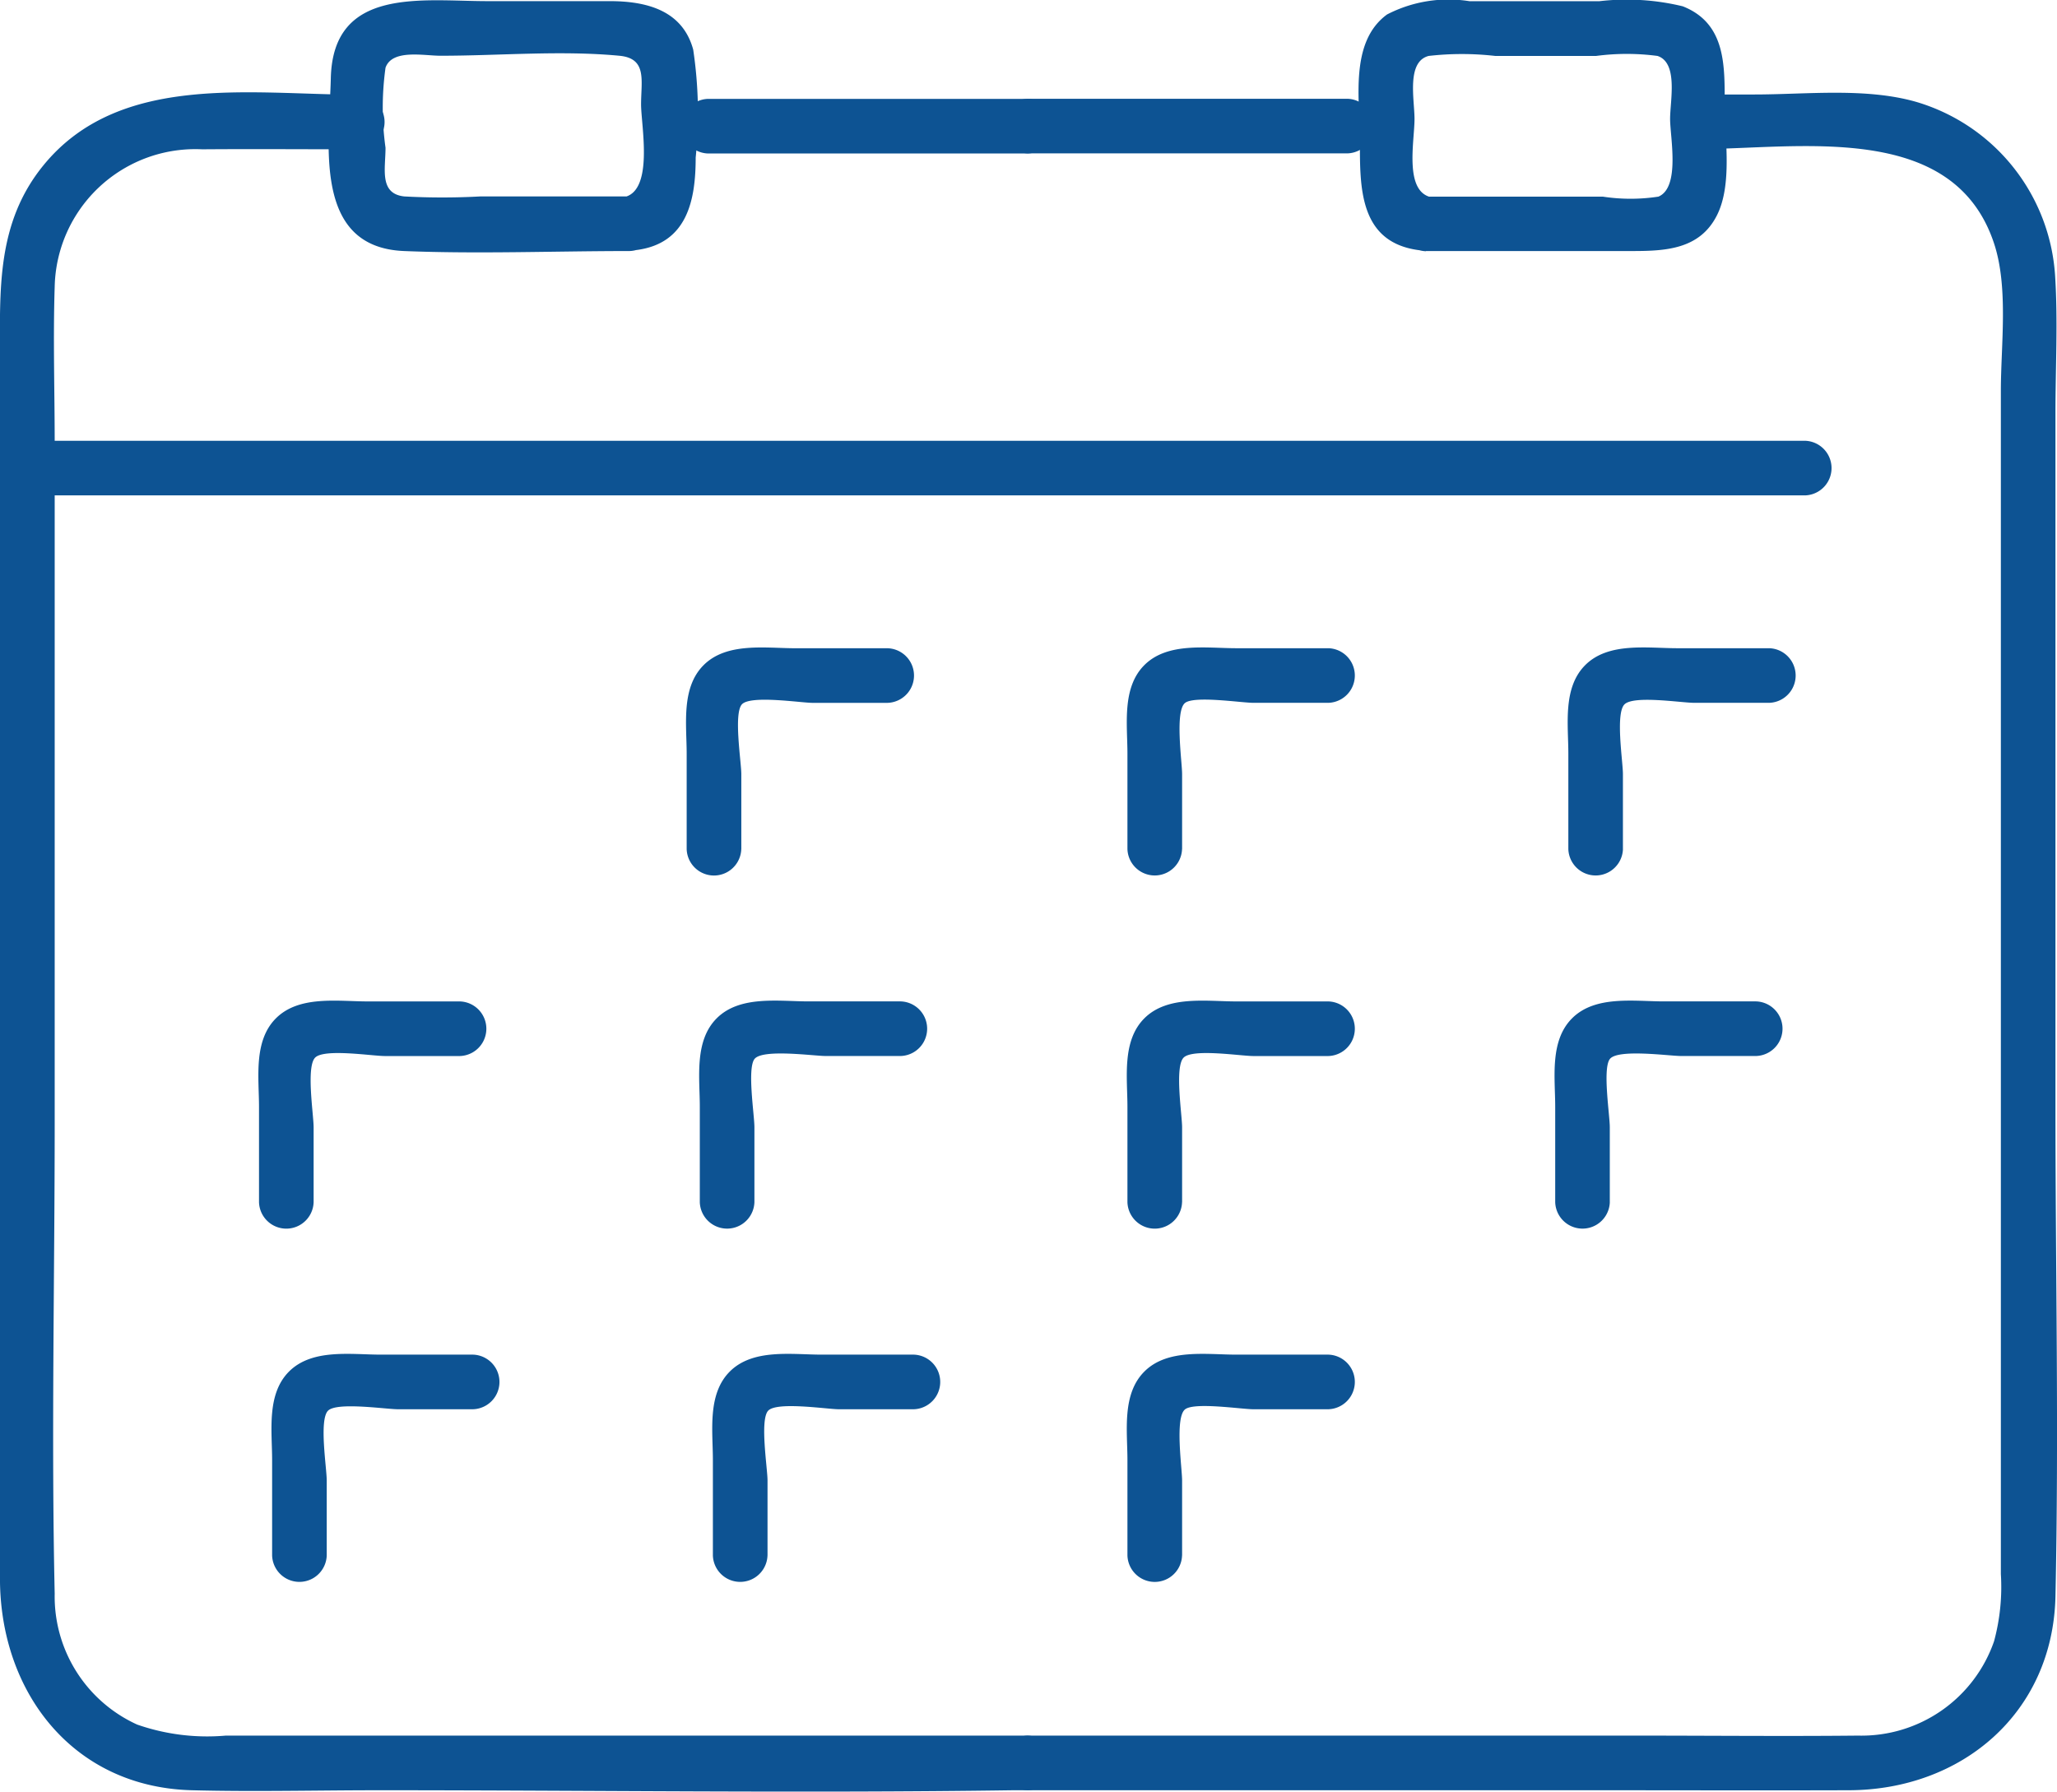
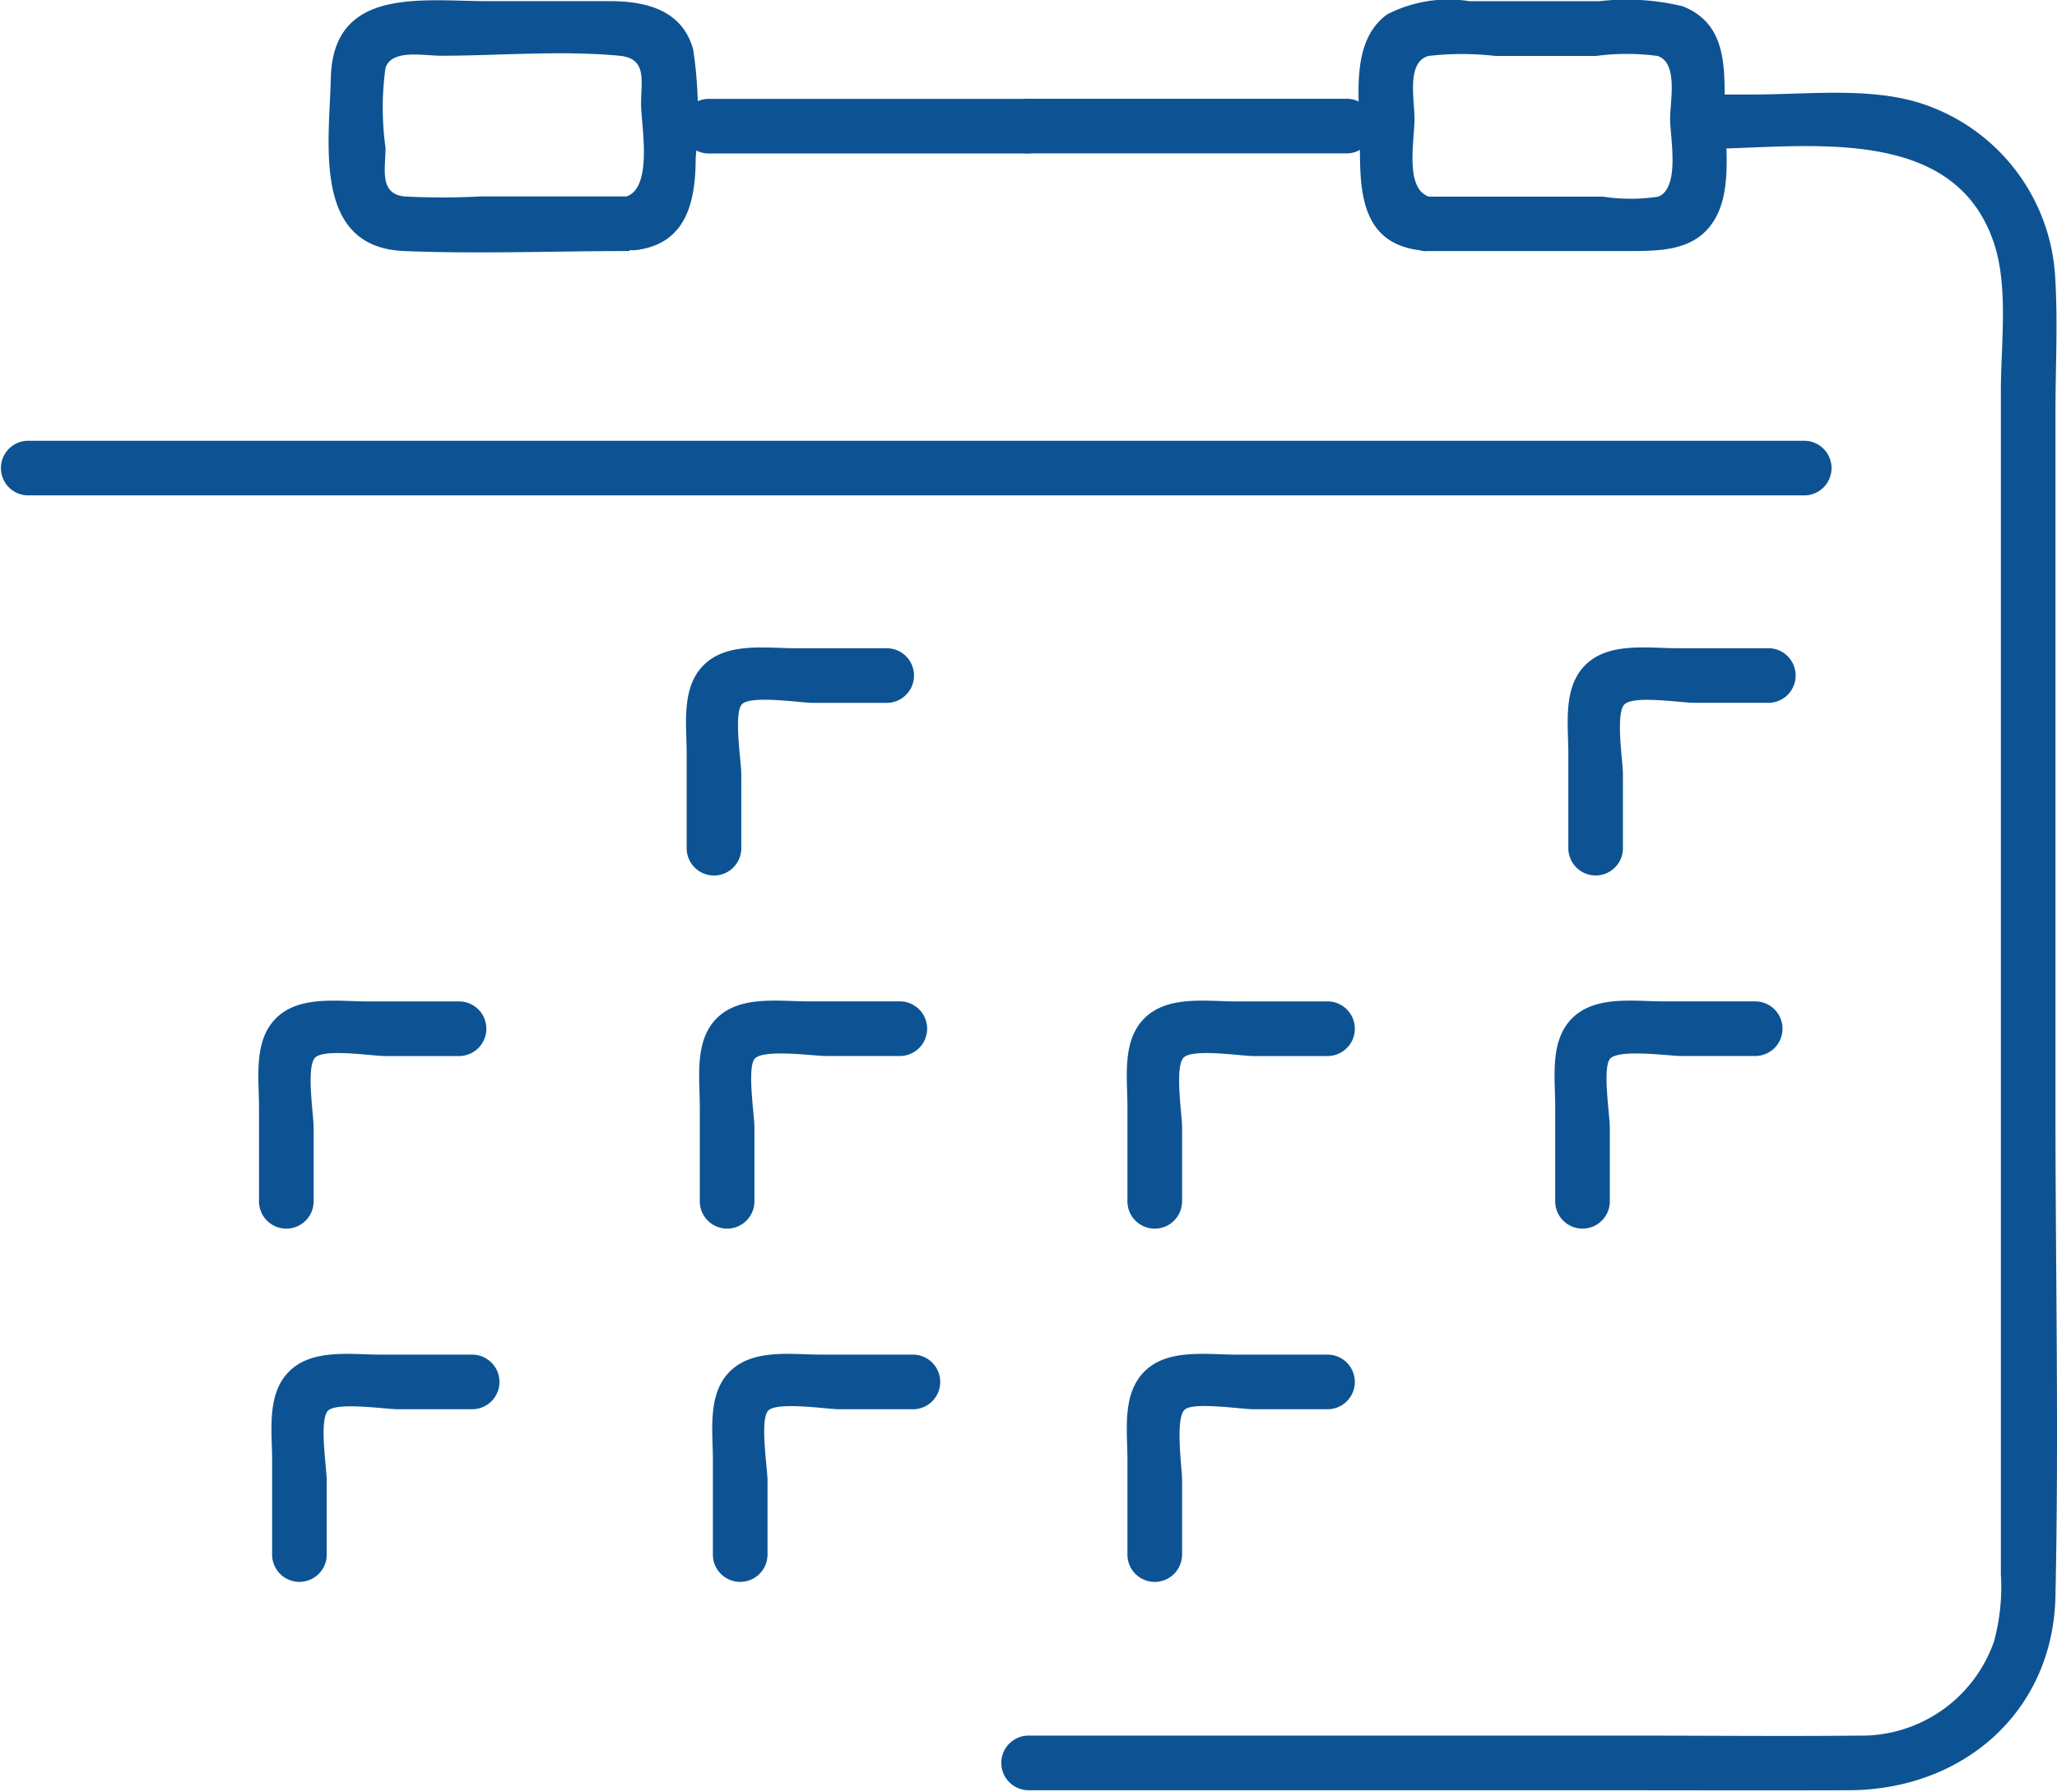
<svg xmlns="http://www.w3.org/2000/svg" width="74.39" height="64.794" viewBox="0 0 74.39 64.794">
  <defs>
    <clipPath id="clip-path">
      <rect width="74.39" height="64.794" fill="#0d5393" />
    </clipPath>
  </defs>
  <g transform="translate(0 0)">
    <g transform="translate(0 0)" clip-path="url(#clip-path)">
      <path d="M92.434,92.644V89.93c0-.441-.282-2.171.018-2.518s2.146-.058,2.557-.058h2.714a.988.988,0,0,0,0-1.975h-3.33c-1.077,0-2.485-.227-3.323.612-.819.819-.612,2.151-.612,3.2v3.451a.988.988,0,0,0,1.975,0" transform="translate(-65.625 -61.935)" fill="#0d5393" />
-       <path d="M150.542,92.644V89.93c0-.447-.271-2.29.112-2.576.351-.262,2.042,0,2.464,0h2.714a.988.988,0,0,0,0-1.975H152.5c-1.076,0-2.485-.227-3.323.611-.819.819-.612,2.151-.612,3.2v3.451a.988.988,0,0,0,1.975,0" transform="translate(-107.792 -61.936)" fill="#0d5393" />
      <path d="M208.651,92.644V89.93c0-.453-.277-2.186.056-2.52s2.066-.056,2.52-.056h2.714a.988.988,0,0,0,0-1.975h-3.33c-1.077,0-2.485-.227-3.323.611-.819.819-.611,2.151-.611,3.2v3.451a.988.988,0,0,0,1.975,0" transform="translate(-149.959 -61.936)" fill="#0d5393" />
      <path d="M36.055,139.205v-2.714c0-.454-.277-2.187.056-2.52s2.066-.056,2.52-.056h2.714a.988.988,0,0,0,0-1.975h-3.33c-1.077,0-2.484-.228-3.323.611-.819.819-.612,2.151-.612,3.2v3.45a.988.988,0,0,0,1.975,0" transform="translate(-24.713 -95.723)" fill="#0d5393" />
      <path d="M94.163,139.205v-2.714c0-.444-.265-2.108,0-2.464.282-.379,2.152-.112,2.576-.112h2.714a.988.988,0,0,0,0-1.975h-3.33c-1.077,0-2.485-.227-3.323.611-.819.819-.612,2.151-.612,3.2v3.45a.988.988,0,0,0,1.975,0" transform="translate(-66.88 -95.724)" fill="#0d5393" />
      <path d="M150.542,139.206v-2.714c0-.453-.277-2.187.056-2.52s2.066-.056,2.52-.056h2.714a.988.988,0,0,0,0-1.975H152.5c-1.076,0-2.485-.227-3.323.611-.819.819-.612,2.151-.612,3.2v3.45a.988.988,0,0,0,1.975,0" transform="translate(-107.792 -95.724)" fill="#0d5393" />
      <path d="M206.922,139.205v-2.714c0-.444-.265-2.108,0-2.464.282-.379,2.152-.112,2.576-.112h2.714a.988.988,0,0,0,0-1.975h-3.33c-1.077,0-2.485-.227-3.323.611-.819.819-.611,2.151-.611,3.2v3.45a.988.988,0,0,0,1.975,0" transform="translate(-148.705 -95.724)" fill="#0d5393" />
      <path d="M150.542,185.767v-2.714c0-.447-.271-2.29.112-2.576.351-.262,2.042,0,2.464,0h2.714a.988.988,0,0,0,0-1.975H152.5c-1.076,0-2.485-.227-3.323.612-.819.819-.612,2.151-.612,3.2v3.451a.988.988,0,0,0,1.975,0" transform="translate(-107.792 -129.511)" fill="#0d5393" />
      <path d="M37.784,185.767v-2.714c0-.453-.28-2.17.041-2.518.306-.331,2.1-.058,2.535-.058h2.714a.988.988,0,0,0,0-1.975h-3.33c-1.077,0-2.485-.227-3.323.611-.819.819-.612,2.151-.612,3.2v3.451a.988.988,0,0,0,1.975,0" transform="translate(-25.968 -129.511)" fill="#0d5393" />
      <path d="M95.892,185.767v-2.714c0-.441-.282-2.171.018-2.518s2.146-.058,2.557-.058h2.714a.988.988,0,0,0,0-1.975h-3.33c-1.077,0-2.485-.227-3.323.611-.819.819-.612,2.151-.612,3.2v3.451a.988.988,0,0,0,1.975,0" transform="translate(-68.135 -129.511)" fill="#0d5393" />
-       <path d="M37.168,71.6H8.152a7.691,7.691,0,0,1-3.191-.4A5.087,5.087,0,0,1,1.979,66.47c-.125-5.681,0-11.379,0-17.061V24.848c0-1.879-.061-3.769,0-5.646a5.085,5.085,0,0,1,5.335-4.972c1.879-.015,3.758,0,5.638,0a.988.988,0,0,0,0-1.975c-3.858,0-8.635-.815-11.383,2.557C-.132,16.9,0,19.312,0,21.8V65.913c0,4.094,2.618,7.55,6.939,7.662,2.265.059,4.54,0,6.806,0,7.628,0,15.266.11,22.893,0,.176,0,.351,0,.527,0a.988.988,0,0,0,0-1.975" transform="translate(-0.001 -8.83)" fill="#0d5393" />
      <path d="M1.085,60.083H65.375a.988.988,0,0,0,0-1.975H1.085a.988.988,0,0,0,0,1.975" transform="translate(-0.095 -42.167)" fill="#0d5393" />
      <path d="M90.812,15h11.562a.988.988,0,0,0,0-1.975H90.812a.988.988,0,0,0,0,1.975" transform="translate(-65.207 -9.449)" fill="#0d5393" />
      <path d="M132.957,73.638H153.17c3.162,0,6.325.01,9.487,0,4.081-.013,7.374-2.793,7.466-7.013.128-5.888,0-11.794,0-17.683v-25.1c0-1.646.092-3.321-.012-4.965a7.022,7.022,0,0,0-5.025-6.3c-1.828-.523-3.973-.267-5.848-.267h-2.063a.988.988,0,0,0,0,1.975c3.644,0,9.251-1.054,10.728,3.413.527,1.595.246,3.677.246,5.322V65.821a7.524,7.524,0,0,1-.246,2.428,5.075,5.075,0,0,1-4.921,3.413c-2.68.027-5.361,0-8.04,0H132.957a.988.988,0,0,0,0,1.975" transform="translate(-95.789 -8.893)" fill="#0d5393" />
-       <path d="M54.2,7.129H48.8a25.332,25.332,0,0,1-2.75,0c-.915-.1-.677-1-.677-1.761a10.518,10.518,0,0,1,0-2.894c.239-.681,1.387-.433,1.987-.433,2.126,0,4.351-.2,6.467,0,1.016.094.788.892.788,1.761,0,.768.489,3.206-.674,3.363-1.254.168-.72,2.072.525,1.9,1.825-.245,2.124-1.81,2.124-3.343A15.581,15.581,0,0,0,56.5,1.818C56.105.37,54.766.066,53.473.066H49.058c-2.372,0-5.583-.53-5.663,2.783-.057,2.37-.671,6.121,2.652,6.255,2.709.109,5.443,0,8.154,0a.988.988,0,0,0,0-1.975" transform="translate(-31.431 -0.025)" fill="#0d5393" />
+       <path d="M54.2,7.129H48.8a25.332,25.332,0,0,1-2.75,0c-.915-.1-.677-1-.677-1.761a10.518,10.518,0,0,1,0-2.894c.239-.681,1.387-.433,1.987-.433,2.126,0,4.351-.2,6.467,0,1.016.094.788.892.788,1.761,0,.768.489,3.206-.674,3.363-1.254.168-.72,2.072.525,1.9,1.825-.245,2.124-1.81,2.124-3.343A15.581,15.581,0,0,0,56.5,1.818C56.105.37,54.766.066,53.473.066H49.058c-2.372,0-5.583-.53-5.663,2.783-.057,2.37-.671,6.121,2.652,6.255,2.709.109,5.443,0,8.154,0" transform="translate(-31.431 -0.025)" fill="#0d5393" />
      <path d="M181.519,9.079h7.438c1.208,0,2.465-.047,3.092-1.3.56-1.122.276-2.795.276-4,0-1.4.049-2.934-1.516-3.551a8.607,8.607,0,0,0-3.014-.185h-4.7a4.836,4.836,0,0,0-2.98.48c-1.368,1-.982,3.09-.982,4.567,0,1.678-.033,3.666,2.124,3.956,1.243.167,1.781-1.736.525-1.9-1.075-.145-.674-2.019-.674-2.845,0-.694-.3-2.066.51-2.278a10.608,10.608,0,0,1,2.409,0h3.649a8.448,8.448,0,0,1,2.219,0c.758.247.456,1.625.456,2.278s.375,2.476-.422,2.81a6.645,6.645,0,0,1-2.014,0h-6.394a.988.988,0,0,0,0,1.975" transform="translate(-129.953 0)" fill="#0d5393" />
      <path d="M144.519,13.021H132.957a.988.988,0,0,0,0,1.975h11.562a.988.988,0,0,0,0-1.975" transform="translate(-95.789 -9.449)" fill="#0d5393" />
    </g>
  </g>
</svg>